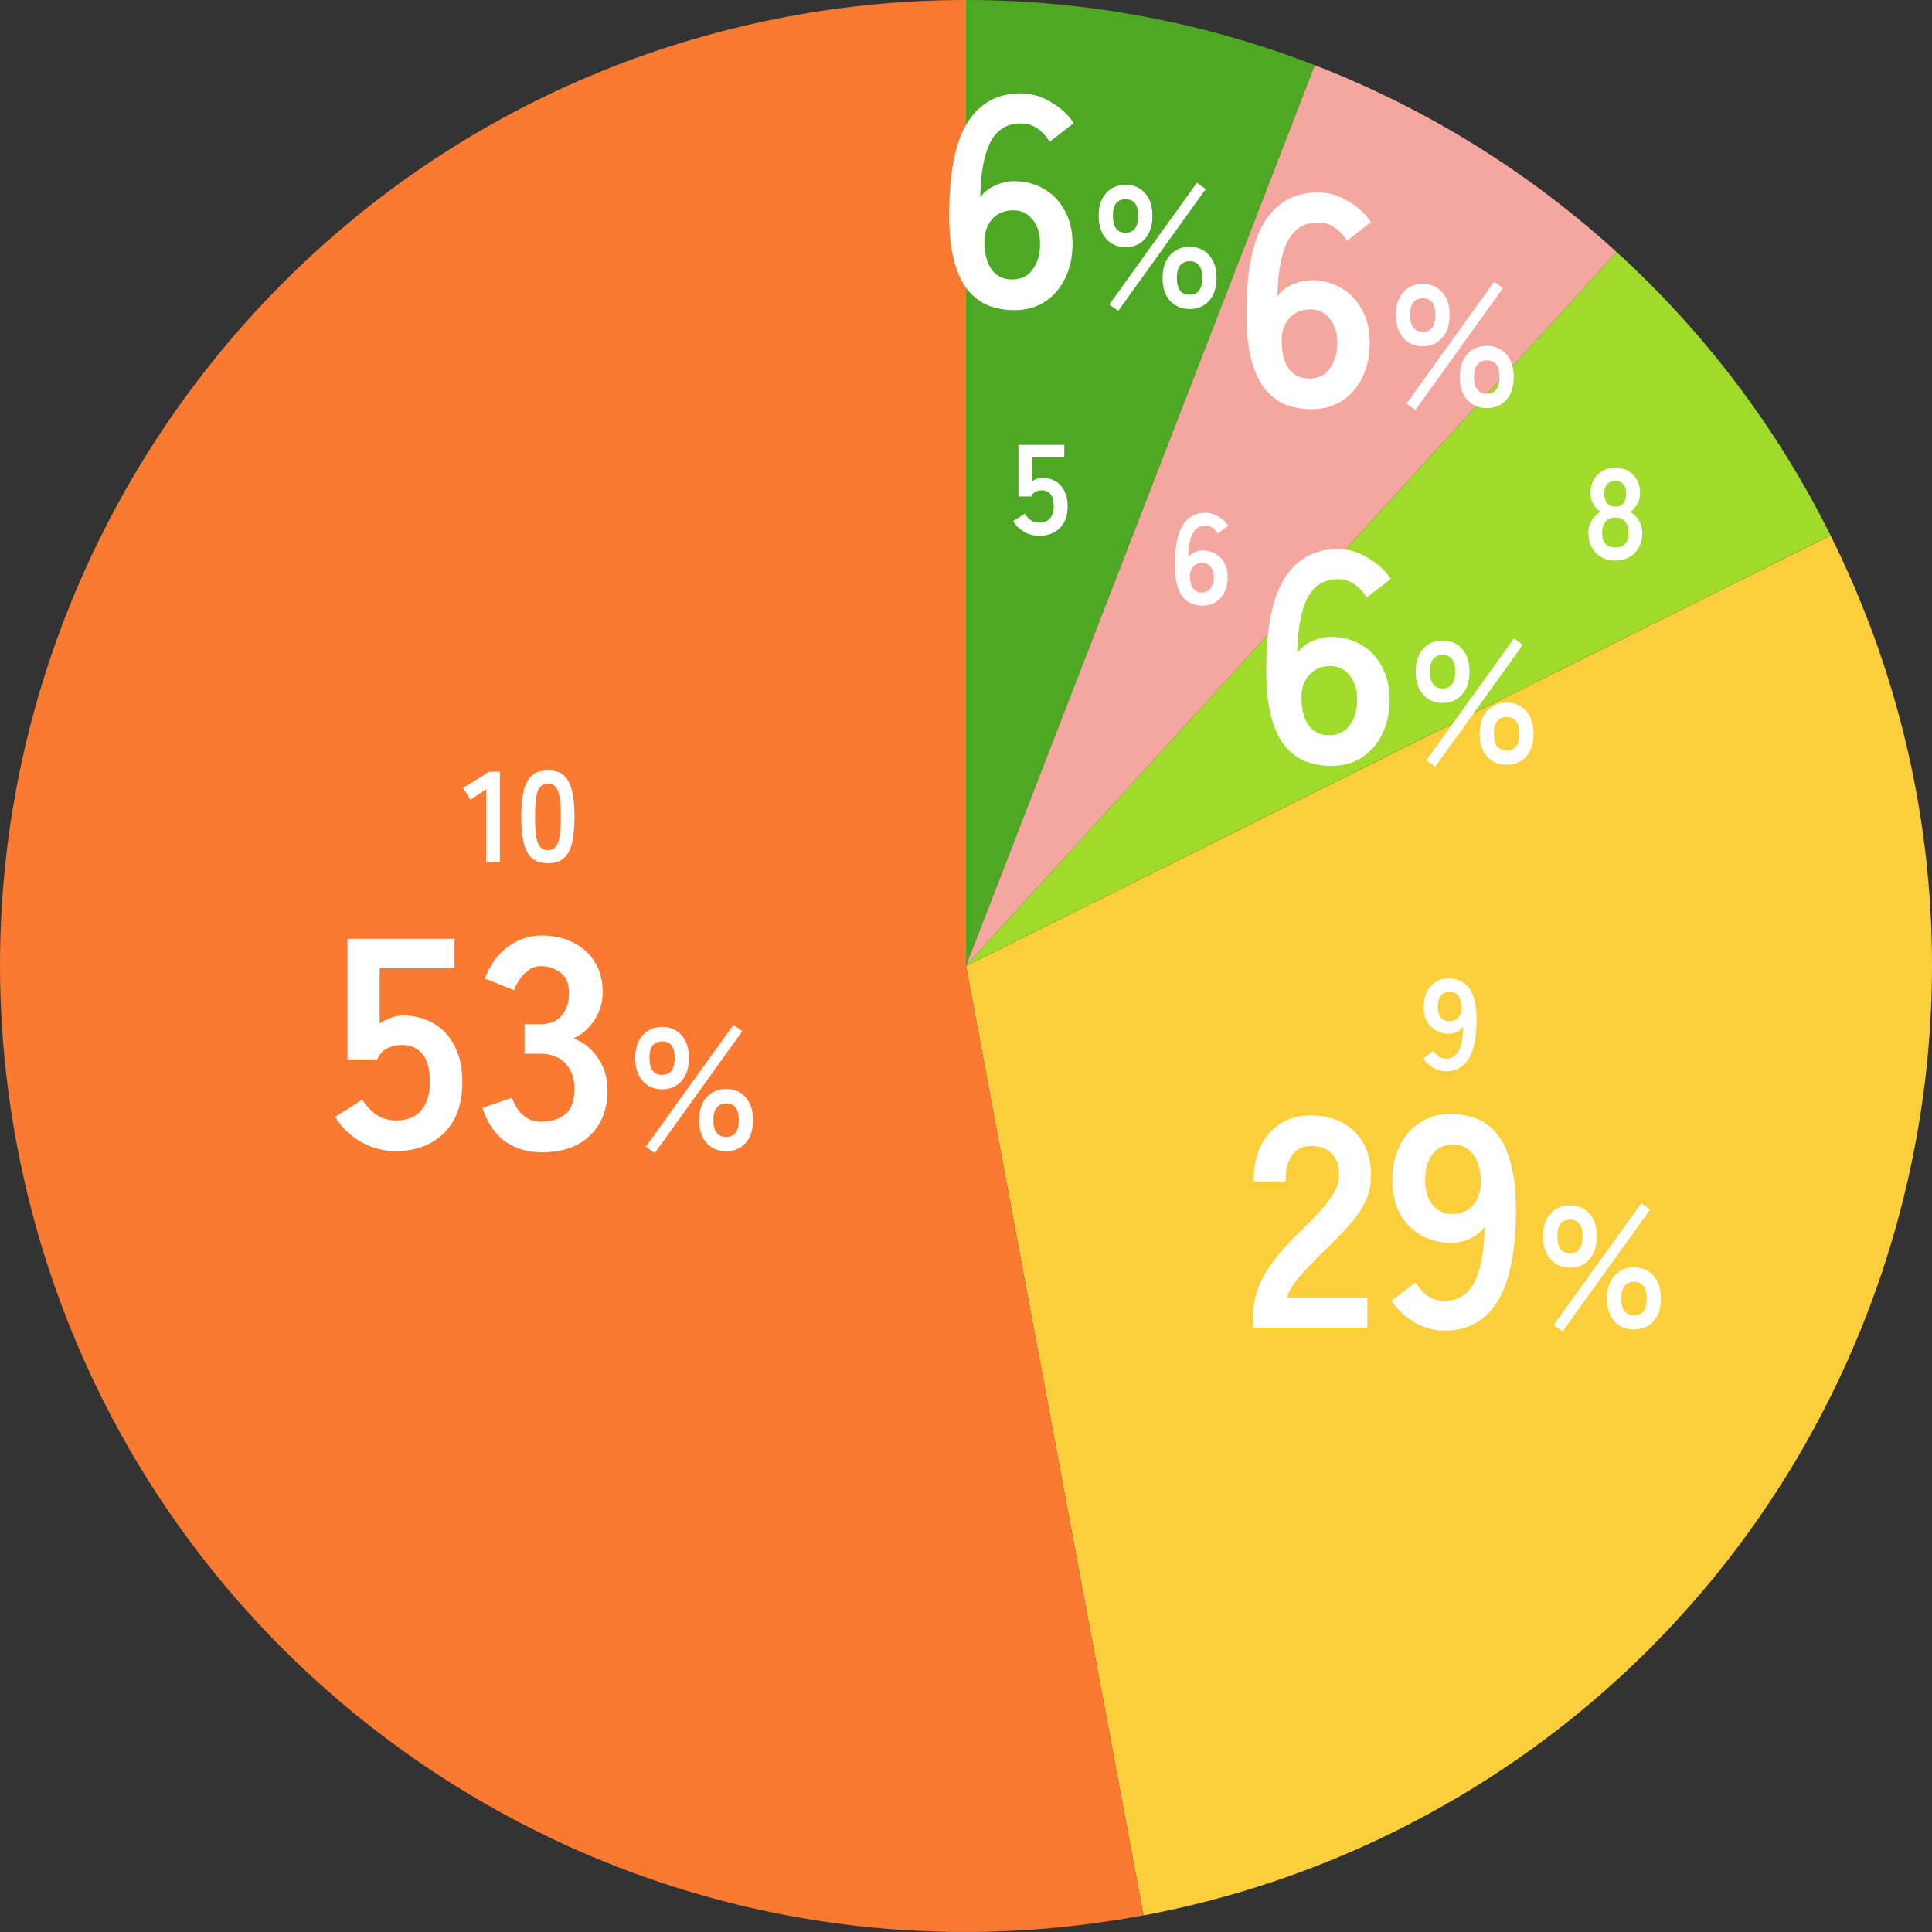
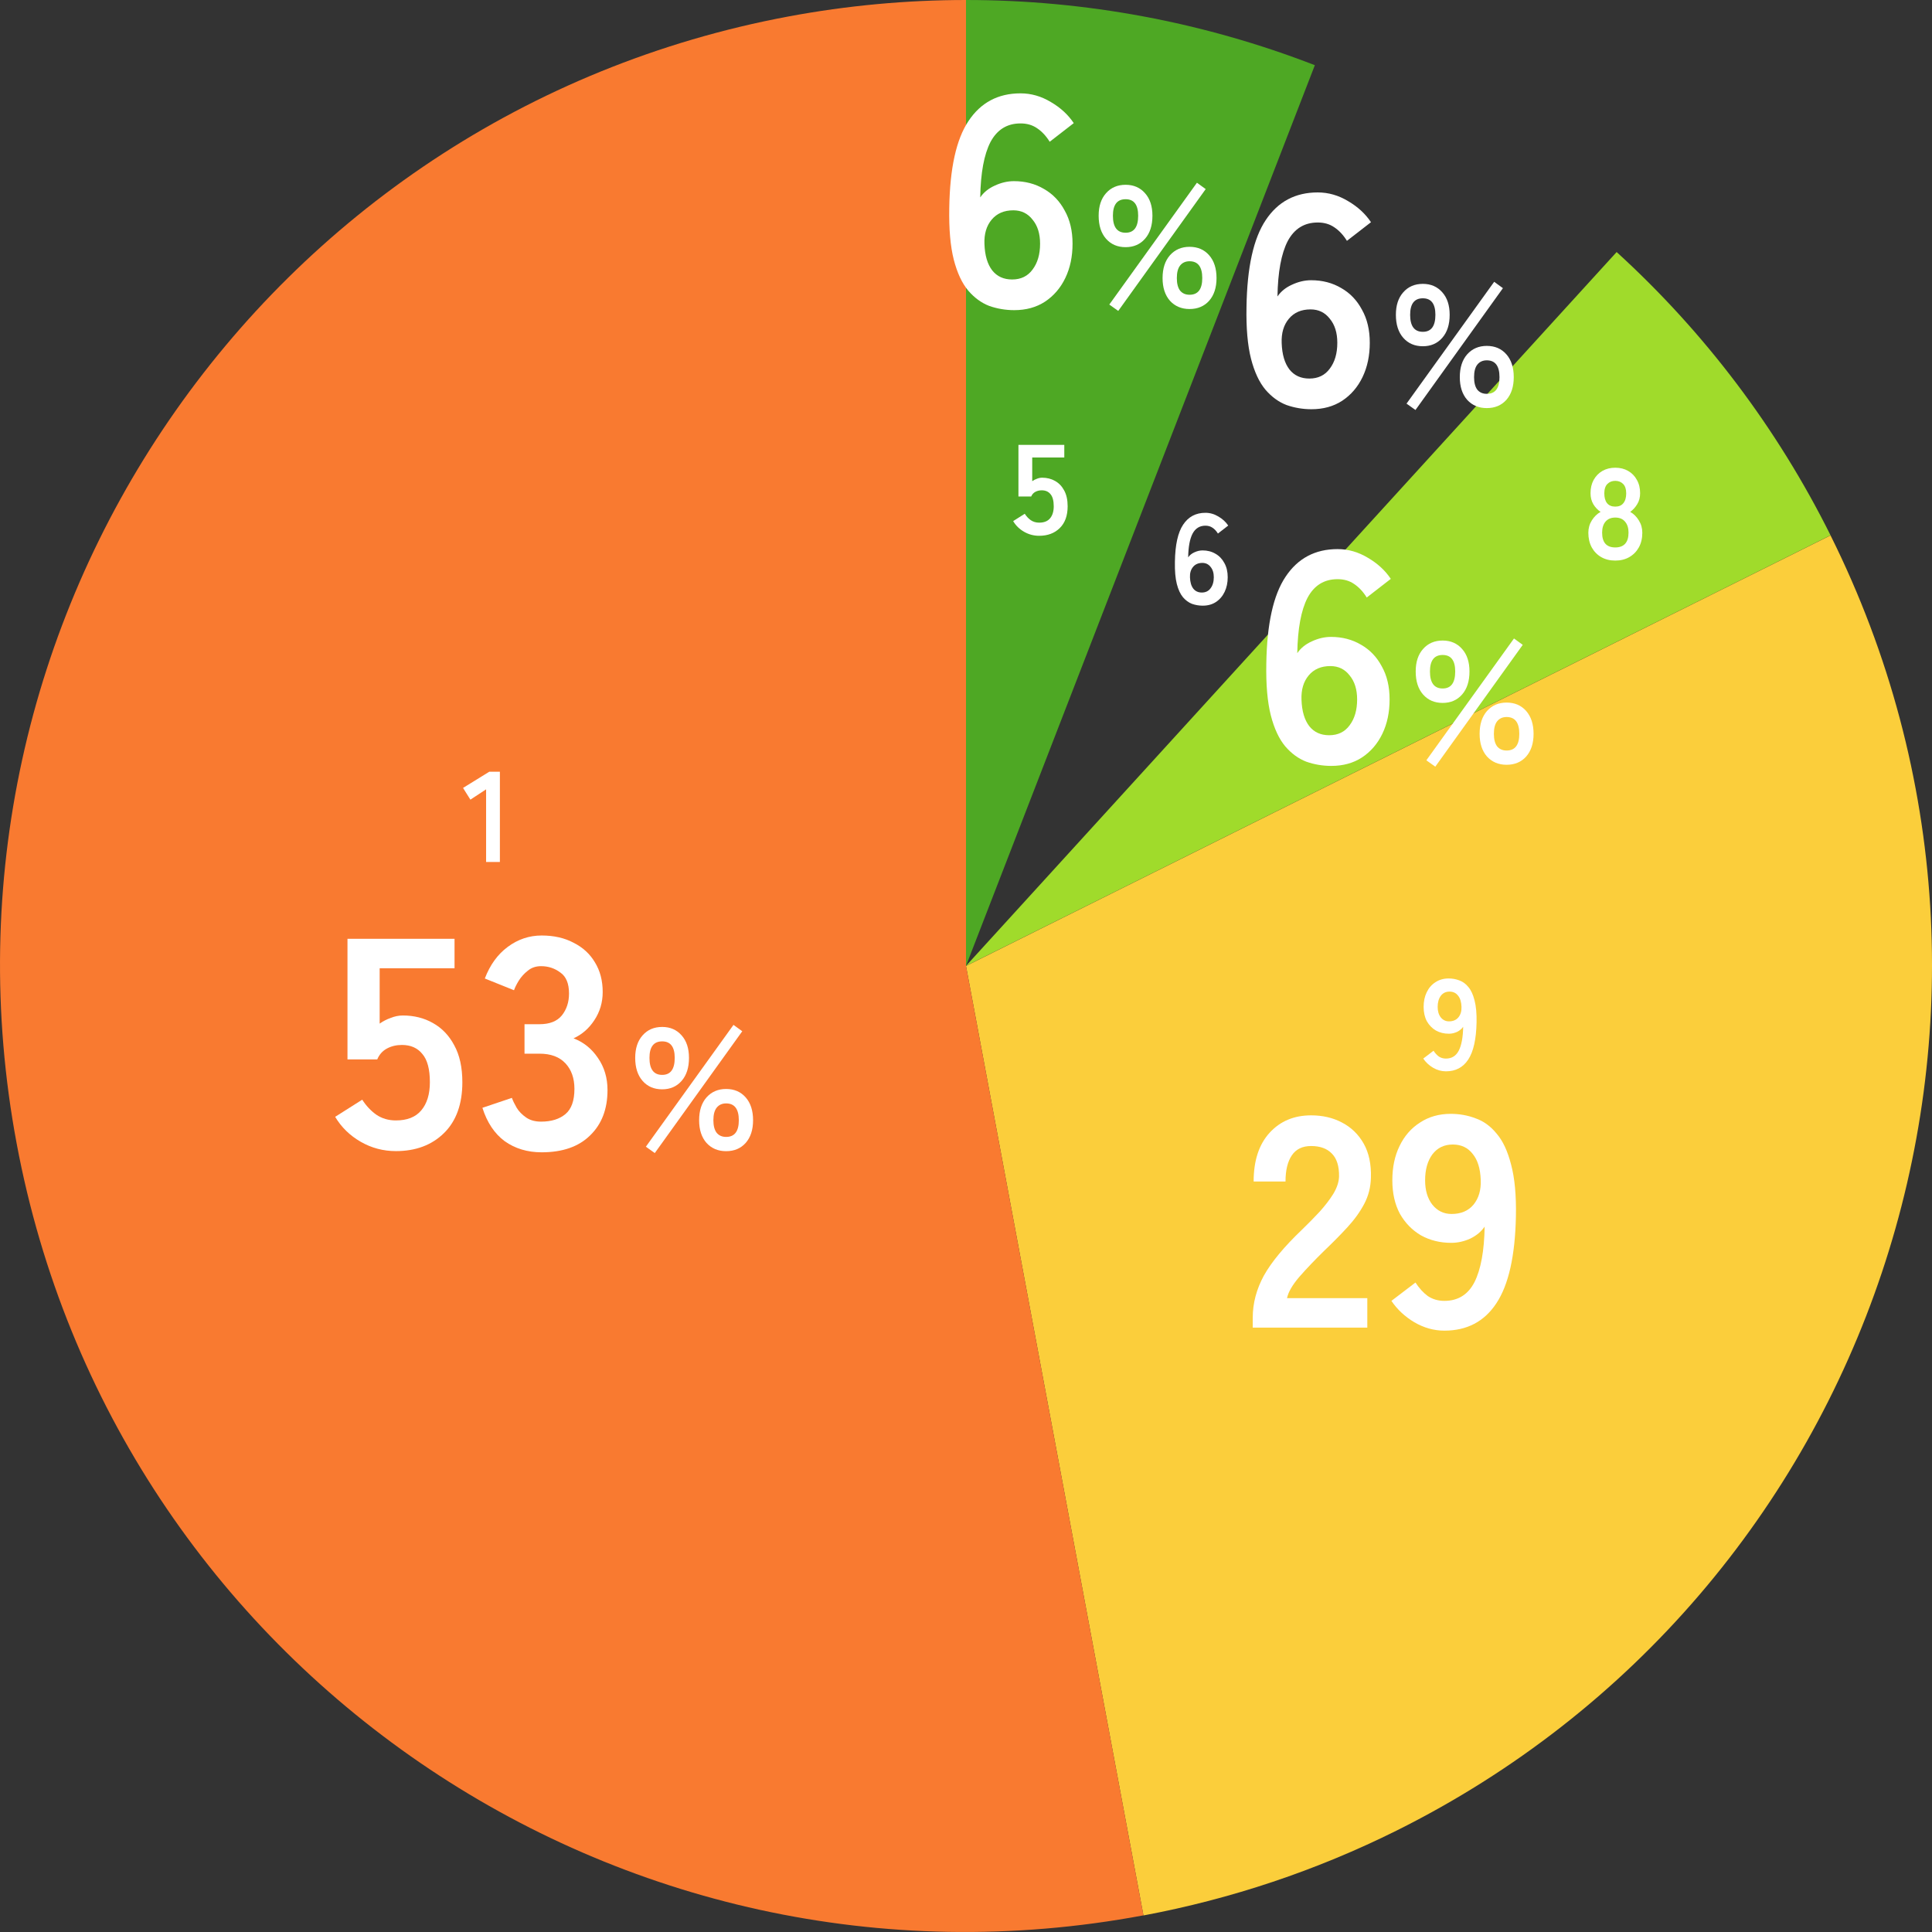
<svg xmlns="http://www.w3.org/2000/svg" width="195" height="195" viewBox="0 0 195 195" fill="none">
  <rect x="0" y="0" width="195" height="195" fill="#333333" stroke="none" />
  <g clip-path="url(#clip0_2350_2595)">
    <path d="M97.5 0C109.54 0 121.48 2.23 132.71 6.58L97.5 97.49V0Z" fill="#4EA824" />
-     <path d="M132.71 6.58C143.94 10.93 154.27 17.33 163.17 25.44L97.5 97.49L132.71 6.58Z" fill="#F3A79E" />
    <path d="M163.17 25.439C172.07 33.55 179.39 43.249 184.76 54.029L97.5 97.489L163.17 25.439Z" fill="#A0DB2B" />
    <path d="M184.76 54.039C208.76 102.239 189.14 160.769 140.95 184.769C132.87 188.789 124.28 191.669 115.41 193.329L97.5 97.499L184.76 54.039Z" fill="#FBCE3B" />
    <path d="M115.41 193.32C62.49 203.22 11.57 168.33 1.68 115.41C-8.22 62.48 26.67 11.55 79.59 1.66C85.49 0.56 91.49 0 97.5 0V97.49L115.41 193.32Z" fill="#F97A30" />
-     <path d="M55.305 87.131C54.612 87.131 54.07 86.957 53.68 86.611C53.29 86.264 53.013 85.744 52.848 85.051C52.692 84.358 52.614 83.491 52.614 82.451C52.614 81.411 52.692 80.544 52.848 79.851C53.013 79.149 53.29 78.624 53.68 78.278C54.07 77.931 54.612 77.758 55.305 77.758C55.999 77.758 56.536 77.931 56.917 78.278C57.307 78.624 57.58 79.149 57.736 79.851C57.901 80.544 57.983 81.411 57.983 82.451C57.983 83.491 57.901 84.358 57.736 85.051C57.58 85.744 57.307 86.264 56.917 86.611C56.536 86.957 55.999 87.131 55.305 87.131ZM55.305 85.805C55.626 85.805 55.877 85.705 56.059 85.506C56.25 85.298 56.389 84.951 56.475 84.466C56.562 83.981 56.605 83.309 56.605 82.451C56.605 81.584 56.562 80.908 56.475 80.423C56.389 79.938 56.25 79.595 56.059 79.396C55.877 79.188 55.626 79.084 55.305 79.084C54.985 79.084 54.729 79.188 54.538 79.396C54.348 79.595 54.209 79.938 54.122 80.423C54.044 80.908 54.005 81.584 54.005 82.451C54.005 83.309 54.044 83.981 54.122 84.466C54.209 84.951 54.348 85.298 54.538 85.506C54.729 85.705 54.985 85.805 55.305 85.805Z" fill="white" />
    <path d="M49.063 87.002V79.67L47.477 80.71L46.736 79.527L49.388 77.889H50.454V87.002H49.063Z" fill="white" />
    <path d="M66.835 109.947C66.014 109.947 65.355 109.664 64.858 109.097C64.361 108.53 64.112 107.756 64.112 106.773C64.112 105.814 64.361 105.056 64.858 104.501C65.355 103.935 66.014 103.651 66.835 103.651C67.644 103.651 68.298 103.935 68.795 104.501C69.292 105.056 69.54 105.814 69.54 106.773C69.54 107.756 69.292 108.53 68.795 109.097C68.298 109.664 67.644 109.947 66.835 109.947ZM73.287 116.19C72.477 116.19 71.818 115.913 71.309 115.358C70.812 114.791 70.564 114.028 70.564 113.068C70.564 112.097 70.812 111.328 71.309 110.762C71.818 110.195 72.477 109.912 73.287 109.912C74.107 109.912 74.766 110.195 75.263 110.762C75.761 111.328 76.009 112.097 76.009 113.068C76.009 114.028 75.761 114.791 75.263 115.358C74.766 115.913 74.107 116.19 73.287 116.19ZM66.089 116.381L65.188 115.739L74.032 103.443L74.917 104.085L66.089 116.381ZM73.287 114.751C74.142 114.751 74.57 114.19 74.57 113.068C74.57 111.935 74.142 111.369 73.287 111.369C72.882 111.369 72.564 111.513 72.333 111.802C72.113 112.08 72.003 112.502 72.003 113.068C72.003 113.623 72.113 114.045 72.333 114.334C72.564 114.612 72.882 114.751 73.287 114.751ZM66.835 108.49C67.679 108.49 68.101 107.918 68.101 106.773C68.101 105.663 67.679 105.108 66.835 105.108C65.98 105.108 65.552 105.663 65.552 106.773C65.552 107.918 65.98 108.49 66.835 108.49Z" fill="white" />
    <path d="M54.67 116.304C53.234 116.304 51.989 115.929 50.937 115.181C49.905 114.412 49.157 113.289 48.691 111.812L51.666 110.811C51.767 111.094 51.929 111.428 52.151 111.812C52.374 112.176 52.687 112.5 53.092 112.783C53.497 113.067 54.002 113.208 54.609 113.208C55.641 113.208 56.461 112.955 57.068 112.449C57.675 111.944 57.978 111.094 57.978 109.9C57.978 108.828 57.675 107.968 57.068 107.32C56.461 106.673 55.591 106.349 54.458 106.349H52.94V103.375H54.458C55.469 103.375 56.218 103.082 56.704 102.495C57.189 101.888 57.432 101.149 57.432 100.279C57.432 99.268 57.139 98.559 56.552 98.155C55.985 97.73 55.338 97.517 54.609 97.517C54.084 97.517 53.638 97.669 53.274 97.973C52.91 98.256 52.606 98.59 52.364 98.974C52.141 99.338 51.979 99.662 51.878 99.945L48.934 98.762C49.46 97.386 50.229 96.324 51.241 95.575C52.273 94.806 53.416 94.422 54.67 94.422C55.904 94.422 56.977 94.665 57.887 95.15C58.818 95.616 59.536 96.273 60.042 97.123C60.568 97.973 60.831 98.974 60.831 100.128C60.831 101.18 60.548 102.131 59.981 102.98C59.435 103.81 58.737 104.417 57.887 104.801C58.899 105.186 59.718 105.843 60.346 106.774C60.993 107.705 61.317 108.787 61.317 110.021C61.317 111.944 60.73 113.471 59.556 114.604C58.403 115.737 56.775 116.304 54.67 116.304Z" fill="white" />
    <path d="M39.959 116.183C38.684 116.183 37.5 115.869 36.408 115.242C35.315 114.614 34.455 113.775 33.828 112.723L36.56 110.993C36.964 111.62 37.44 112.126 37.986 112.51C38.553 112.895 39.21 113.087 39.959 113.087C41.092 113.087 41.941 112.753 42.508 112.085C43.095 111.397 43.388 110.446 43.388 109.233C43.388 107.917 43.135 106.966 42.629 106.38C42.144 105.773 41.456 105.469 40.566 105.469C39.999 105.469 39.493 105.591 39.048 105.833C38.603 106.076 38.279 106.44 38.077 106.926H35.072V94.756H45.877V97.73H38.32V103.314C38.664 103.072 39.038 102.879 39.443 102.738C39.847 102.576 40.252 102.495 40.657 102.495C41.79 102.495 42.801 102.748 43.692 103.254C44.602 103.76 45.32 104.508 45.846 105.5C46.393 106.491 46.666 107.735 46.666 109.233C46.666 111.438 46.049 113.148 44.815 114.362C43.58 115.576 41.962 116.183 39.959 116.183Z" fill="white" />
-     <path d="M158.465 127.947C157.644 127.947 156.985 127.664 156.488 127.097C155.991 126.53 155.742 125.756 155.742 124.773C155.742 123.814 155.991 123.056 156.488 122.501C156.985 121.935 157.644 121.651 158.465 121.651C159.274 121.651 159.928 121.935 160.425 122.501C160.922 123.056 161.17 123.814 161.17 124.773C161.17 125.756 160.922 126.53 160.425 127.097C159.928 127.664 159.274 127.947 158.465 127.947ZM164.916 134.19C164.107 134.19 163.448 133.913 162.939 133.358C162.442 132.791 162.194 132.028 162.194 131.068C162.194 130.097 162.442 129.328 162.939 128.762C163.448 128.195 164.107 127.912 164.916 127.912C165.737 127.912 166.396 128.195 166.893 128.762C167.391 129.328 167.639 130.097 167.639 131.068C167.639 132.028 167.391 132.791 166.893 133.358C166.396 133.913 165.737 134.19 164.916 134.19ZM157.719 134.381L156.817 133.739L165.662 121.443L166.547 122.085L157.719 134.381ZM164.916 132.751C165.772 132.751 166.2 132.19 166.2 131.068C166.2 129.935 165.772 129.369 164.916 129.369C164.512 129.369 164.194 129.513 163.963 129.802C163.743 130.08 163.633 130.502 163.633 131.068C163.633 131.623 163.743 132.045 163.963 132.334C164.194 132.612 164.512 132.751 164.916 132.751ZM158.465 126.49C159.309 126.49 159.731 125.918 159.731 124.773C159.731 123.663 159.309 123.108 158.465 123.108C157.609 123.108 157.182 123.663 157.182 124.773C157.182 125.918 157.609 126.49 158.465 126.49Z" fill="white" />
    <path d="M145.781 134.304C144.729 134.304 143.717 134.021 142.746 133.454C141.795 132.887 141.026 132.169 140.439 131.299L142.867 129.448C143.232 130.014 143.646 130.47 144.112 130.814C144.597 131.137 145.154 131.299 145.781 131.299C147.157 131.299 148.168 130.672 148.816 129.418C149.463 128.143 149.807 126.271 149.848 123.803C149.504 124.309 149.018 124.713 148.391 125.017C147.764 125.3 147.126 125.442 146.479 125.442C145.346 125.442 144.324 125.189 143.414 124.683C142.523 124.157 141.815 123.429 141.289 122.498C140.783 121.547 140.531 120.424 140.531 119.129C140.531 117.814 140.773 116.661 141.259 115.669C141.744 114.658 142.432 113.869 143.323 113.302C144.213 112.715 145.245 112.422 146.418 112.422C147.309 112.422 148.148 112.574 148.937 112.877C149.747 113.16 150.455 113.676 151.062 114.425C151.689 115.153 152.175 116.195 152.519 117.551C152.883 118.907 153.045 120.647 153.004 122.771C152.923 126.757 152.266 129.681 151.031 131.542C149.817 133.383 148.067 134.304 145.781 134.304ZM146.509 122.528C147.46 122.528 148.199 122.215 148.725 121.587C149.251 120.94 149.494 120.11 149.453 119.099C149.413 117.945 149.14 117.065 148.634 116.458C148.148 115.831 147.481 115.518 146.631 115.518C145.761 115.518 145.073 115.851 144.567 116.519C144.081 117.187 143.839 118.057 143.839 119.129C143.839 120.141 144.081 120.96 144.567 121.587C145.073 122.215 145.72 122.528 146.509 122.528Z" fill="white" />
    <path d="M126.441 134.001V132.999C126.441 131.543 126.816 130.126 127.564 128.75C128.333 127.375 129.608 125.837 131.388 124.137C132.016 123.53 132.612 122.923 133.179 122.316C133.745 121.689 134.211 121.082 134.575 120.495C134.939 119.888 135.131 119.312 135.152 118.765C135.172 117.713 134.929 116.934 134.423 116.429C133.938 115.923 133.24 115.67 132.329 115.67C131.459 115.67 130.812 115.983 130.387 116.611C129.962 117.238 129.749 118.118 129.749 119.251H126.532C126.532 117.147 127.069 115.508 128.141 114.334C129.213 113.161 130.609 112.574 132.329 112.574C133.503 112.574 134.545 112.817 135.455 113.303C136.386 113.788 137.114 114.496 137.64 115.427C138.166 116.358 138.409 117.501 138.369 118.857C138.348 119.807 138.126 120.688 137.701 121.497C137.276 122.306 136.71 123.095 136.001 123.864C135.314 124.613 134.524 125.412 133.634 126.262C132.703 127.172 131.874 128.042 131.146 128.872C130.437 129.701 130.023 130.42 129.901 131.027H138.005V134.001H126.441Z" fill="white" />
    <path d="M145.611 70.947C144.791 70.947 144.132 70.663 143.634 70.097C143.137 69.531 142.889 68.756 142.889 67.773C142.889 66.814 143.137 66.056 143.634 65.501C144.132 64.935 144.791 64.651 145.611 64.651C146.421 64.651 147.074 64.935 147.571 65.501C148.068 66.056 148.317 66.814 148.317 67.773C148.317 68.756 148.068 69.531 147.571 70.097C147.074 70.663 146.421 70.947 145.611 70.947ZM152.063 77.19C151.254 77.19 150.595 76.913 150.086 76.358C149.589 75.791 149.34 75.028 149.34 74.068C149.34 73.097 149.589 72.328 150.086 71.762C150.595 71.195 151.254 70.912 152.063 70.912C152.884 70.912 153.543 71.195 154.04 71.762C154.537 72.328 154.786 73.097 154.786 74.068C154.786 75.028 154.537 75.791 154.04 76.358C153.543 76.913 152.884 77.19 152.063 77.19ZM144.866 77.381L143.964 76.739L152.809 64.443L153.693 65.085L144.866 77.381ZM152.063 75.751C152.918 75.751 153.346 75.19 153.346 74.068C153.346 72.935 152.918 72.369 152.063 72.369C151.658 72.369 151.34 72.513 151.109 72.802C150.889 73.08 150.78 73.502 150.78 74.068C150.78 74.623 150.889 75.045 151.109 75.334C151.34 75.612 151.658 75.751 152.063 75.751ZM145.611 69.49C146.455 69.49 146.877 68.918 146.877 67.773C146.877 66.663 146.455 66.108 145.611 66.108C144.756 66.108 144.328 66.663 144.328 67.773C144.328 68.918 144.756 69.49 145.611 69.49Z" fill="white" />
    <path d="M134.367 77.304C133.497 77.304 132.657 77.162 131.848 76.879C131.058 76.575 130.35 76.059 129.723 75.331C129.096 74.582 128.61 73.54 128.266 72.205C127.922 70.85 127.771 69.109 127.811 66.985C127.872 62.979 128.519 60.055 129.753 58.214C130.988 56.353 132.738 55.422 135.004 55.422C136.076 55.422 137.098 55.715 138.069 56.302C139.04 56.868 139.809 57.577 140.376 58.426L137.948 60.308C137.584 59.721 137.159 59.266 136.673 58.942C136.208 58.619 135.651 58.457 135.004 58.457C133.648 58.457 132.637 59.084 131.969 60.339C131.321 61.593 130.978 63.454 130.937 65.923C131.281 65.417 131.767 65.022 132.394 64.739C133.041 64.436 133.689 64.284 134.336 64.284C135.469 64.284 136.481 64.547 137.371 65.073C138.261 65.579 138.959 66.307 139.465 67.258C139.991 68.189 140.254 69.302 140.254 70.597C140.254 71.891 140.012 73.045 139.526 74.056C139.04 75.068 138.352 75.867 137.462 76.454C136.592 77.02 135.56 77.304 134.367 77.304ZM134.154 74.208C135.044 74.208 135.732 73.874 136.218 73.207C136.724 72.539 136.977 71.669 136.977 70.597C136.977 69.585 136.724 68.776 136.218 68.169C135.732 67.541 135.085 67.228 134.275 67.228C133.345 67.228 132.616 67.541 132.09 68.169C131.564 68.796 131.321 69.615 131.362 70.627C131.402 71.78 131.665 72.67 132.151 73.298C132.637 73.905 133.304 74.208 134.154 74.208Z" fill="white" />
    <path d="M143.611 34.947C142.791 34.947 142.132 34.663 141.634 34.097C141.137 33.531 140.889 32.756 140.889 31.773C140.889 30.814 141.137 30.056 141.634 29.501C142.132 28.935 142.791 28.651 143.611 28.651C144.421 28.651 145.074 28.935 145.571 29.501C146.068 30.056 146.317 30.814 146.317 31.773C146.317 32.756 146.068 33.531 145.571 34.097C145.074 34.663 144.421 34.947 143.611 34.947ZM150.063 41.19C149.254 41.19 148.595 40.913 148.086 40.358C147.589 39.791 147.34 39.028 147.34 38.068C147.34 37.097 147.589 36.328 148.086 35.762C148.595 35.195 149.254 34.912 150.063 34.912C150.884 34.912 151.543 35.195 152.04 35.762C152.537 36.328 152.786 37.097 152.786 38.068C152.786 39.028 152.537 39.791 152.04 40.358C151.543 40.913 150.884 41.19 150.063 41.19ZM142.866 41.381L141.964 40.739L150.809 28.443L151.693 29.085L142.866 41.381ZM150.063 39.751C150.918 39.751 151.346 39.19 151.346 38.068C151.346 36.935 150.918 36.369 150.063 36.369C149.658 36.369 149.34 36.513 149.109 36.802C148.889 37.08 148.78 37.502 148.78 38.068C148.78 38.623 148.889 39.045 149.109 39.334C149.34 39.612 149.658 39.751 150.063 39.751ZM143.611 33.49C144.455 33.49 144.877 32.918 144.877 31.773C144.877 30.663 144.455 30.108 143.611 30.108C142.756 30.108 142.328 30.663 142.328 31.773C142.328 32.918 142.756 33.49 143.611 33.49Z" fill="white" />
    <path d="M132.367 41.304C131.497 41.304 130.657 41.162 129.848 40.879C129.058 40.575 128.35 40.059 127.723 39.331C127.096 38.582 126.61 37.541 126.266 36.205C125.922 34.849 125.771 33.109 125.811 30.985C125.872 26.979 126.519 24.055 127.753 22.214C128.988 20.353 130.738 19.422 133.004 19.422C134.076 19.422 135.098 19.715 136.069 20.302C137.04 20.869 137.809 21.577 138.376 22.427L135.948 24.308C135.584 23.721 135.159 23.266 134.673 22.942C134.208 22.619 133.651 22.457 133.004 22.457C131.648 22.457 130.637 23.084 129.969 24.338C129.321 25.593 128.978 27.454 128.937 29.923C129.281 29.417 129.767 29.022 130.394 28.739C131.041 28.436 131.689 28.284 132.336 28.284C133.469 28.284 134.481 28.547 135.371 29.073C136.261 29.579 136.959 30.307 137.465 31.258C137.991 32.189 138.254 33.302 138.254 34.597C138.254 35.892 138.012 37.045 137.526 38.056C137.04 39.068 136.352 39.867 135.462 40.454C134.592 41.02 133.56 41.304 132.367 41.304ZM132.154 38.208C133.044 38.208 133.732 37.874 134.218 37.207C134.724 36.539 134.977 35.669 134.977 34.597C134.977 33.585 134.724 32.776 134.218 32.169C133.732 31.541 133.085 31.228 132.275 31.228C131.345 31.228 130.616 31.541 130.09 32.169C129.564 32.796 129.321 33.615 129.362 34.627C129.402 35.78 129.665 36.67 130.151 37.298C130.637 37.905 131.304 38.208 132.154 38.208Z" fill="white" />
    <path d="M113.611 24.947C112.791 24.947 112.132 24.663 111.634 24.097C111.137 23.53 110.889 22.756 110.889 21.773C110.889 20.814 111.137 20.056 111.634 19.501C112.132 18.935 112.791 18.651 113.611 18.651C114.421 18.651 115.074 18.935 115.571 19.501C116.068 20.056 116.317 20.814 116.317 21.773C116.317 22.756 116.068 23.53 115.571 24.097C115.074 24.663 114.421 24.947 113.611 24.947ZM120.063 31.19C119.254 31.19 118.595 30.913 118.086 30.358C117.589 29.791 117.34 29.028 117.34 28.068C117.34 27.097 117.589 26.328 118.086 25.762C118.595 25.195 119.254 24.912 120.063 24.912C120.884 24.912 121.543 25.195 122.04 25.762C122.537 26.328 122.786 27.097 122.786 28.068C122.786 29.028 122.537 29.791 122.04 30.358C121.543 30.913 120.884 31.19 120.063 31.19ZM112.866 31.381L111.964 30.739L120.809 18.443L121.693 19.085L112.866 31.381ZM120.063 29.751C120.918 29.751 121.346 29.19 121.346 28.068C121.346 26.935 120.918 26.369 120.063 26.369C119.658 26.369 119.34 26.513 119.109 26.802C118.889 27.08 118.78 27.502 118.78 28.068C118.78 28.623 118.889 29.045 119.109 29.334C119.34 29.612 119.658 29.751 120.063 29.751ZM113.611 23.49C114.455 23.49 114.877 22.918 114.877 21.773C114.877 20.663 114.455 20.108 113.611 20.108C112.756 20.108 112.328 20.663 112.328 21.773C112.328 22.918 112.756 23.49 113.611 23.49Z" fill="white" />
    <path d="M102.367 31.304C101.497 31.304 100.657 31.162 99.847 30.879C99.058 30.575 98.35 30.059 97.723 29.331C97.096 28.582 96.61 27.541 96.266 26.205C95.922 24.849 95.771 23.109 95.811 20.985C95.872 16.979 96.519 14.055 97.753 12.214C98.988 10.353 100.738 9.422 103.004 9.422C104.076 9.422 105.098 9.715 106.069 10.302C107.04 10.868 107.809 11.577 108.376 12.427L105.948 14.308C105.584 13.721 105.159 13.266 104.673 12.942C104.208 12.619 103.651 12.457 103.004 12.457C101.648 12.457 100.637 13.084 99.969 14.338C99.322 15.593 98.978 17.454 98.937 19.923C99.281 19.417 99.767 19.022 100.394 18.739C101.041 18.436 101.689 18.284 102.336 18.284C103.469 18.284 104.481 18.547 105.371 19.073C106.261 19.579 106.959 20.307 107.465 21.258C107.991 22.189 108.254 23.302 108.254 24.597C108.254 25.892 108.012 27.045 107.526 28.056C107.04 29.068 106.352 29.867 105.462 30.454C104.592 31.02 103.56 31.304 102.367 31.304ZM102.154 28.208C103.044 28.208 103.732 27.874 104.218 27.207C104.724 26.539 104.977 25.669 104.977 24.597C104.977 23.585 104.724 22.776 104.218 22.169C103.732 21.541 103.085 21.228 102.275 21.228C101.345 21.228 100.616 21.541 100.09 22.169C99.564 22.796 99.322 23.615 99.362 24.627C99.402 25.78 99.665 26.67 100.151 27.298C100.637 27.905 101.304 28.208 102.154 28.208Z" fill="white" />
    <path d="M145.938 108.131C145.488 108.131 145.054 108.009 144.638 107.767C144.231 107.524 143.902 107.216 143.65 106.844L144.69 106.051C144.846 106.293 145.024 106.488 145.223 106.636C145.431 106.774 145.67 106.844 145.938 106.844C146.528 106.844 146.961 106.575 147.238 106.038C147.516 105.492 147.663 104.69 147.68 103.633C147.533 103.849 147.325 104.023 147.056 104.153C146.788 104.274 146.515 104.335 146.237 104.335C145.752 104.335 145.314 104.226 144.924 104.01C144.543 103.784 144.24 103.472 144.014 103.074C143.798 102.666 143.689 102.185 143.689 101.631C143.689 101.067 143.793 100.573 144.001 100.149C144.209 99.716 144.504 99.377 144.885 99.135C145.267 98.883 145.709 98.758 146.211 98.758C146.593 98.758 146.952 98.823 147.29 98.953C147.637 99.074 147.94 99.295 148.2 99.616C148.469 99.928 148.677 100.374 148.824 100.955C148.98 101.535 149.05 102.281 149.032 103.191C148.998 104.898 148.716 106.15 148.187 106.948C147.667 107.736 146.918 108.131 145.938 108.131ZM146.25 103.087C146.658 103.087 146.974 102.952 147.199 102.684C147.425 102.406 147.529 102.051 147.511 101.618C147.494 101.124 147.377 100.747 147.16 100.487C146.952 100.218 146.666 100.084 146.302 100.084C145.93 100.084 145.635 100.227 145.418 100.513C145.21 100.799 145.106 101.171 145.106 101.631C145.106 102.064 145.21 102.415 145.418 102.684C145.635 102.952 145.912 103.087 146.25 103.087Z" fill="white" />
    <path d="M121.393 61.131C121.02 61.131 120.66 61.07 120.314 60.949C119.976 60.819 119.672 60.598 119.404 60.286C119.135 59.965 118.927 59.519 118.78 58.947C118.632 58.366 118.567 57.621 118.585 56.711C118.611 54.995 118.888 53.742 119.417 52.954C119.945 52.157 120.695 51.758 121.666 51.758C122.125 51.758 122.563 51.883 122.979 52.135C123.395 52.377 123.724 52.681 123.967 53.045L122.927 53.851C122.771 53.599 122.589 53.404 122.381 53.266C122.181 53.127 121.943 53.058 121.666 53.058C121.085 53.058 120.652 53.327 120.366 53.864C120.088 54.401 119.941 55.199 119.924 56.256C120.071 56.039 120.279 55.87 120.548 55.749C120.825 55.619 121.102 55.554 121.38 55.554C121.865 55.554 122.298 55.666 122.68 55.892C123.061 56.108 123.36 56.42 123.577 56.828C123.802 57.227 123.915 57.703 123.915 58.258C123.915 58.812 123.811 59.306 123.603 59.74C123.395 60.173 123.1 60.516 122.719 60.767C122.346 61.01 121.904 61.131 121.393 61.131ZM121.302 59.805C121.683 59.805 121.978 59.662 122.186 59.376C122.402 59.09 122.511 58.717 122.511 58.258C122.511 57.825 122.402 57.478 122.186 57.218C121.978 56.949 121.7 56.815 121.354 56.815C120.955 56.815 120.643 56.949 120.418 57.218C120.192 57.486 120.088 57.837 120.106 58.271C120.123 58.765 120.236 59.146 120.444 59.415C120.652 59.675 120.938 59.805 121.302 59.805Z" fill="white" />
    <path d="M104.886 54.078C104.34 54.078 103.833 53.944 103.365 53.675C102.897 53.407 102.528 53.047 102.26 52.596L103.43 51.855C103.603 52.124 103.807 52.341 104.041 52.505C104.283 52.67 104.565 52.752 104.886 52.752C105.371 52.752 105.735 52.609 105.978 52.323C106.229 52.029 106.355 51.621 106.355 51.101C106.355 50.538 106.246 50.131 106.03 49.879C105.822 49.619 105.527 49.489 105.146 49.489C104.903 49.489 104.686 49.541 104.496 49.645C104.305 49.749 104.166 49.905 104.08 50.113H102.793V44.9H107.421V46.174H104.184V48.566C104.331 48.462 104.491 48.38 104.665 48.319C104.838 48.25 105.011 48.215 105.185 48.215C105.67 48.215 106.103 48.324 106.485 48.54C106.875 48.757 107.182 49.078 107.408 49.502C107.642 49.927 107.759 50.46 107.759 51.101C107.759 52.046 107.494 52.778 106.966 53.298C106.437 53.818 105.744 54.078 104.886 54.078Z" fill="white" />
    <path d="M163.031 56.58C162.494 56.58 162.022 56.463 161.614 56.229C161.207 55.995 160.886 55.666 160.652 55.241C160.427 54.816 160.314 54.327 160.314 53.772C160.314 53.313 160.431 52.897 160.665 52.524C160.908 52.143 161.203 51.857 161.549 51.666C161.255 51.467 161.012 51.211 160.821 50.899C160.631 50.578 160.535 50.206 160.535 49.781C160.535 49.27 160.639 48.823 160.847 48.442C161.064 48.052 161.359 47.749 161.731 47.532C162.113 47.315 162.546 47.207 163.031 47.207C163.525 47.207 163.959 47.315 164.331 47.532C164.713 47.749 165.007 48.052 165.215 48.442C165.432 48.823 165.54 49.27 165.54 49.781C165.54 50.206 165.441 50.578 165.241 50.899C165.051 51.211 164.817 51.467 164.539 51.666C164.886 51.857 165.176 52.143 165.41 52.524C165.644 52.897 165.761 53.313 165.761 53.772C165.761 54.335 165.644 54.829 165.41 55.254C165.176 55.67 164.856 55.995 164.448 56.229C164.041 56.463 163.569 56.58 163.031 56.58ZM163.031 55.254C163.465 55.254 163.794 55.133 164.019 54.89C164.253 54.639 164.37 54.262 164.37 53.759C164.37 53.291 164.253 52.923 164.019 52.654C163.794 52.377 163.465 52.238 163.031 52.238C162.607 52.238 162.277 52.377 162.043 52.654C161.818 52.923 161.705 53.291 161.705 53.759C161.705 54.756 162.147 55.254 163.031 55.254ZM163.031 51.133C163.395 51.133 163.668 51.016 163.85 50.782C164.041 50.548 164.136 50.219 164.136 49.794C164.136 49.369 164.032 49.053 163.824 48.845C163.616 48.637 163.352 48.533 163.031 48.533C162.711 48.533 162.446 48.637 162.238 48.845C162.03 49.053 161.926 49.369 161.926 49.794C161.926 50.219 162.017 50.548 162.199 50.782C162.39 51.016 162.667 51.133 163.031 51.133Z" fill="white" />
  </g>
  <defs>
    <clipPath id="clip0_2350_2595">
      <rect width="195" height="195" fill="white" />
    </clipPath>
  </defs>
</svg>